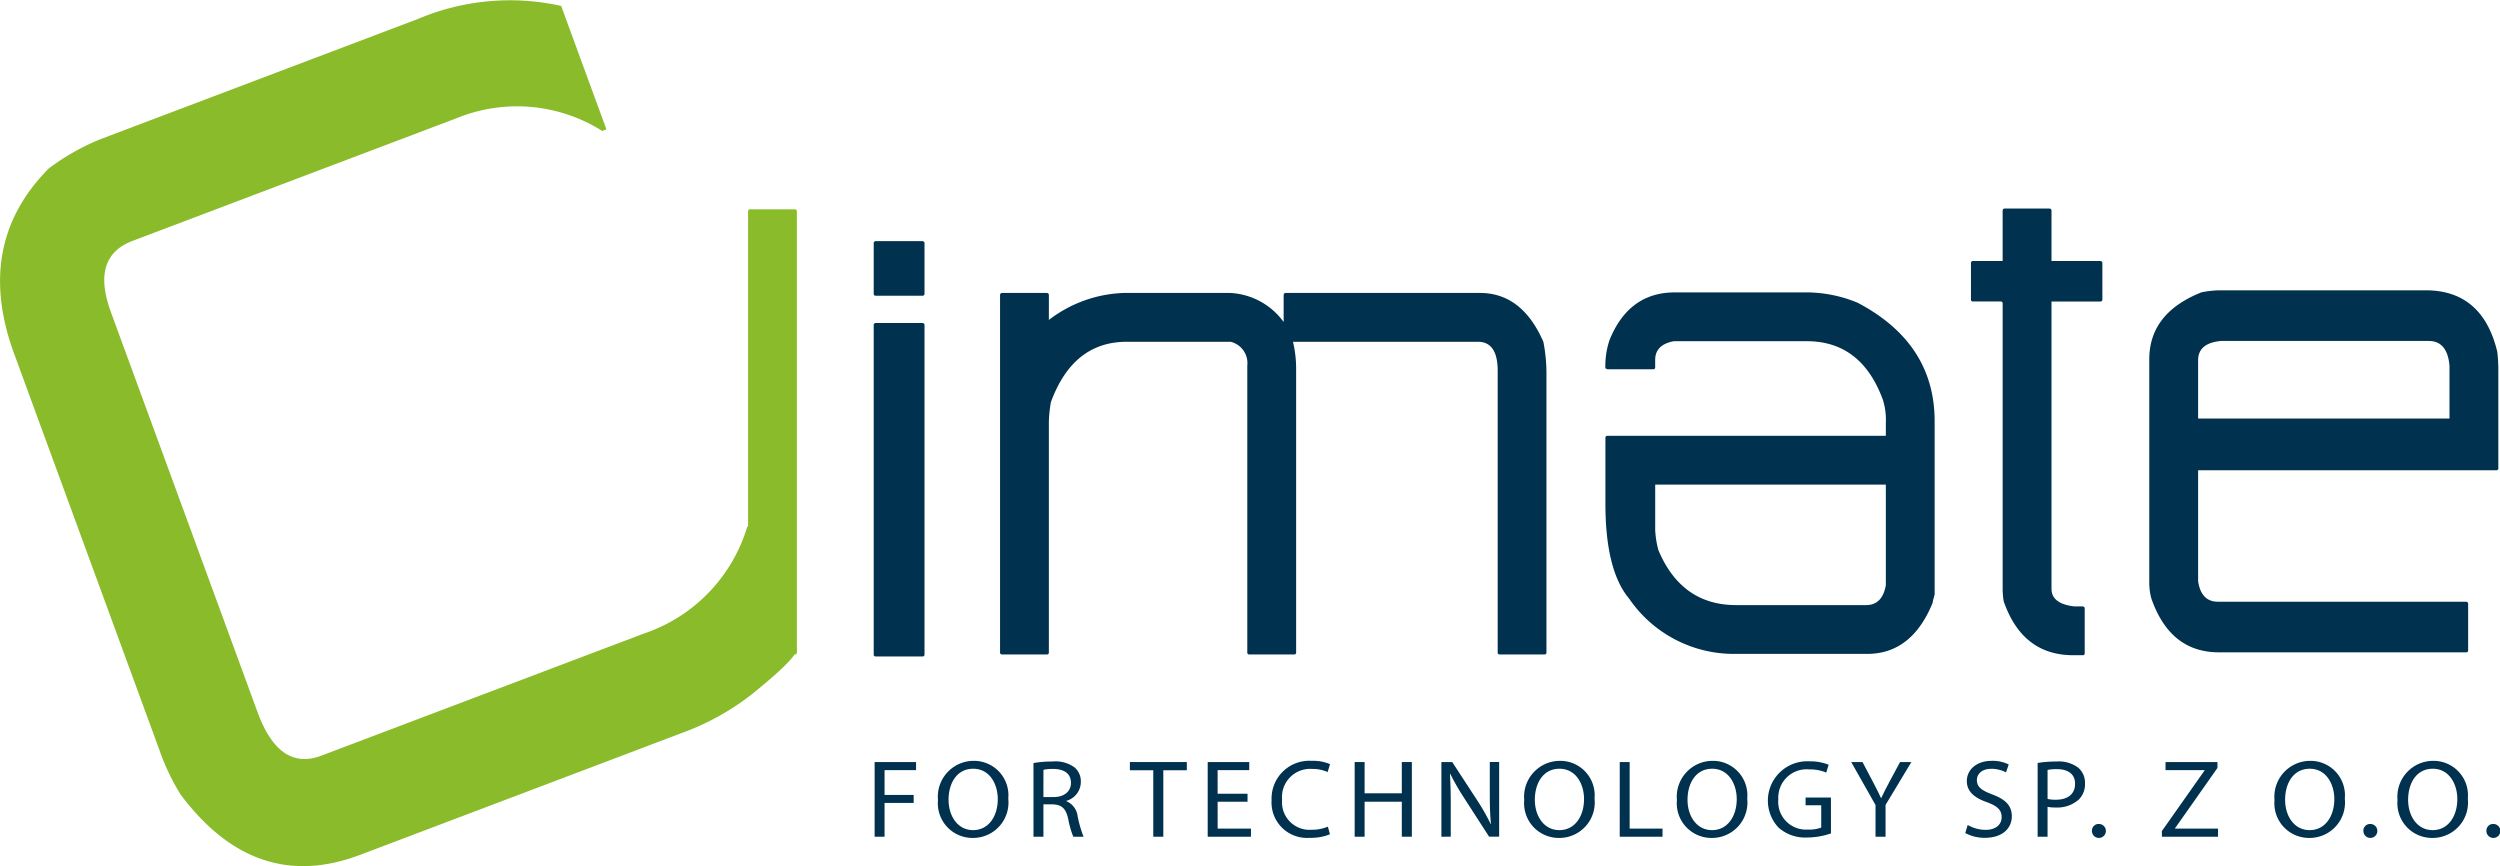
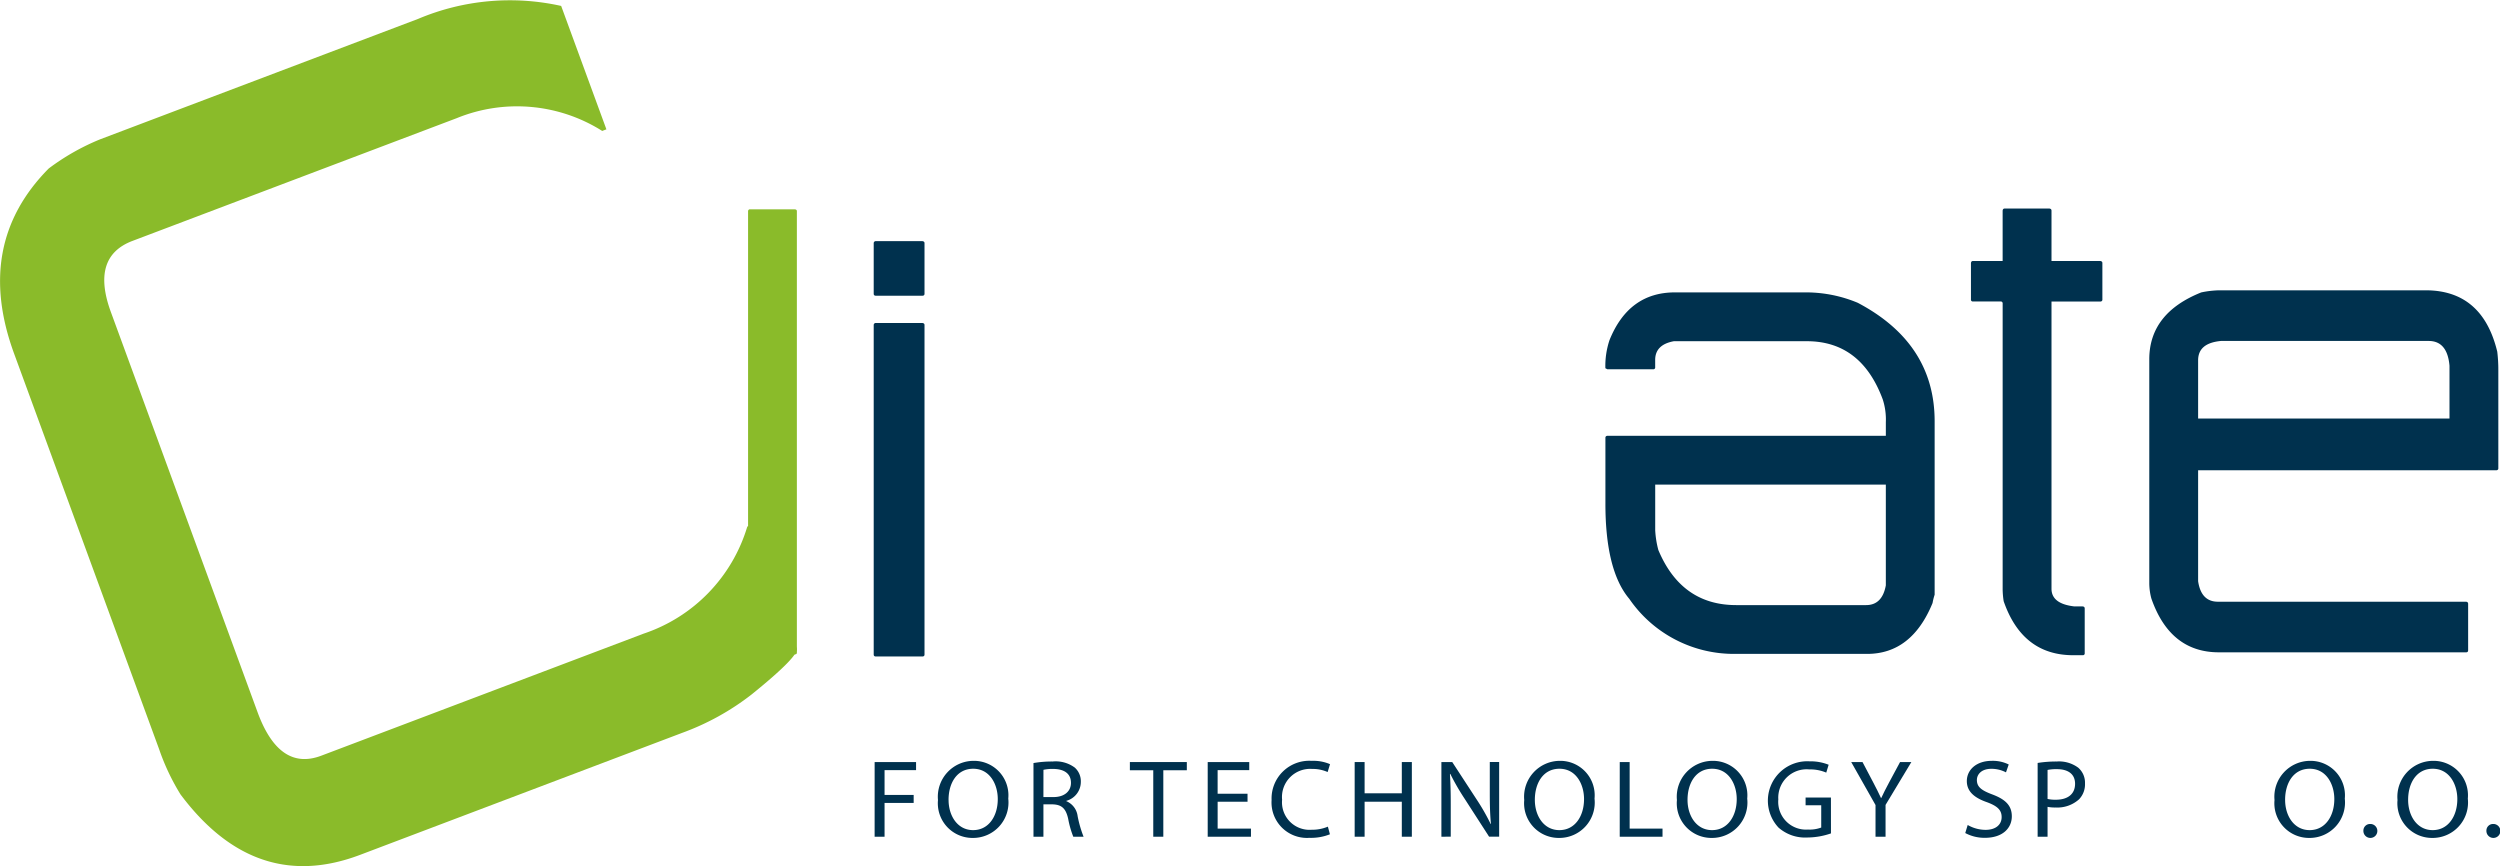
<svg xmlns="http://www.w3.org/2000/svg" width="196.004" height="67.909" viewBox="0 0 196.004 67.909">
  <g transform="translate(-138.723 -167.611)">
    <g transform="translate(227.307 227.262)">
      <path d="M402.492,344.921h-1.834v-.643h4.465v.643H403.28v5.211h-.788Z" transform="translate(-400.658 -344.183)" fill="#00314e" />
      <path d="M421.823,347.387h-2.344v2.11h2.613v.634H418.7v-5.854h3.257v.634h-2.479v1.85h2.344Z" transform="translate(-412.598 -344.183)" fill="#00314e" />
      <path d="M438.086,349.754a3.965,3.965,0,0,1-1.593.278,2.777,2.777,0,0,1-2.98-2.962,2.958,2.958,0,0,1,3.15-3.074,3.309,3.309,0,0,1,1.432.261l-.188.617a2.906,2.906,0,0,0-1.217-.243,2.208,2.208,0,0,0-2.353,2.415,2.158,2.158,0,0,0,2.318,2.353,3.2,3.2,0,0,0,1.271-.243Z" transform="translate(-422.402 -343.996)" fill="#00314e" />
      <path d="M453.551,344.278v2.45h2.917v-2.45h.787v5.854h-.787v-2.744h-2.917v2.744h-.779v-5.854Z" transform="translate(-435.148 -344.183)" fill="#00314e" />
      <path d="M472.877,350.132v-5.854h.85l1.932,2.962a16.463,16.463,0,0,1,1.083,1.9l.018-.008c-.072-.782-.089-1.494-.089-2.406v-2.45h.734v5.854h-.788l-1.915-2.97a18.573,18.573,0,0,1-1.128-1.954l-.027.009c.045.738.063,1.442.063,2.414v2.5Z" transform="translate(-448.453 -344.183)" fill="#00314e" />
      <path d="M497.594,346.957a2.776,2.776,0,0,1-2.8,3.083,2.716,2.716,0,0,1-2.712-2.97,2.814,2.814,0,0,1,2.8-3.074A2.7,2.7,0,0,1,497.594,346.957Zm-4.68.1c0,1.251.7,2.371,1.924,2.371s1.933-1.1,1.933-2.432c0-1.164-.626-2.38-1.924-2.38S492.914,345.767,492.914,347.053Z" transform="translate(-461.164 -343.996)" fill="#00314e" />
      <path d="M514.224,344.278H515v5.22h2.577v.634h-3.355Z" transform="translate(-475.817 -344.183)" fill="#00314e" />
      <path d="M532.989,346.957a2.776,2.776,0,0,1-2.8,3.083,2.716,2.716,0,0,1-2.712-2.97,2.815,2.815,0,0,1,2.8-3.074A2.7,2.7,0,0,1,532.989,346.957Zm-4.68.1c0,1.251.7,2.371,1.924,2.371s1.933-1.1,1.933-2.432c0-1.164-.627-2.38-1.924-2.38S528.309,345.767,528.309,347.053Z" transform="translate(-484.588 -343.996)" fill="#00314e" />
      <path d="M553.508,349.753a5.761,5.761,0,0,1-1.852.322,3.157,3.157,0,0,1-2.255-.773,3.088,3.088,0,0,1,2.425-5.2,3.823,3.823,0,0,1,1.5.269l-.188.617a3.205,3.205,0,0,0-1.333-.252,2.223,2.223,0,0,0-2.425,2.353,2.176,2.176,0,0,0,2.326,2.362,2.6,2.6,0,0,0,1.038-.157v-1.745h-1.226v-.608h1.987Z" transform="translate(-498.541 -344.064)" fill="#00314e" />
      <path d="M569.8,350.132v-2.484l-1.906-3.37h.886l.85,1.616c.233.443.412.8.6,1.207h.018c.17-.382.376-.764.608-1.207l.868-1.616h.886l-2.023,3.361v2.492Z" transform="translate(-511.34 -344.183)" fill="#00314e" />
      <path d="M594.5,349.025a2.822,2.822,0,0,0,1.4.382c.8,0,1.261-.408,1.261-1,0-.547-.322-.86-1.136-1.163-.984-.339-1.593-.834-1.593-1.659,0-.912.779-1.589,1.951-1.589a2.808,2.808,0,0,1,1.333.286l-.215.617a2.454,2.454,0,0,0-1.145-.278c-.823,0-1.136.478-1.136.877,0,.547.367.816,1.2,1.129,1.02.382,1.539.86,1.539,1.719,0,.9-.689,1.685-2.112,1.685a3.192,3.192,0,0,1-1.539-.374Z" transform="translate(-528.813 -343.996)" fill="#00314e" />
      <path d="M611.1,344.262a9.314,9.314,0,0,1,1.494-.113,2.527,2.527,0,0,1,1.691.487,1.552,1.552,0,0,1,.528,1.225,1.694,1.694,0,0,1-.465,1.251,2.543,2.543,0,0,1-1.843.643,2.768,2.768,0,0,1-.627-.052v2.345H611.1Zm.778,2.823a2.7,2.7,0,0,0,.645.061c.94,0,1.512-.443,1.512-1.251,0-.773-.564-1.146-1.423-1.146a3.359,3.359,0,0,0-.734.061Z" transform="translate(-539.93 -344.097)" fill="#00314e" />
-       <path d="M623.69,359.181a.521.521,0,0,1,.537-.547.547.547,0,1,1-.537.547Z" transform="translate(-548.263 -353.684)" fill="#00314e" />
-       <path d="M639.905,349.689l3.347-4.751v-.026h-3.06v-.634h4.071v.461l-3.328,4.733v.026h3.373v.634h-4.4Z" transform="translate(-558.995 -344.183)" fill="#00314e" />
      <path d="M671.527,346.957a2.776,2.776,0,0,1-2.8,3.083,2.715,2.715,0,0,1-2.711-2.97,2.814,2.814,0,0,1,2.8-3.074A2.7,2.7,0,0,1,671.527,346.957Zm-4.679.1c0,1.251.7,2.371,1.924,2.371s1.933-1.1,1.933-2.432c0-1.164-.627-2.38-1.924-2.38S666.847,345.767,666.847,347.053Z" transform="translate(-576.275 -343.996)" fill="#00314e" />
      <path d="M686.623,359.181a.521.521,0,0,1,.537-.547.547.547,0,1,1-.537.547Z" transform="translate(-589.913 -353.684)" fill="#00314e" />
      <path d="M700.044,346.957a2.776,2.776,0,0,1-2.8,3.083,2.716,2.716,0,0,1-2.712-2.97,2.814,2.814,0,0,1,2.8-3.074A2.7,2.7,0,0,1,700.044,346.957Zm-4.68.1c0,1.251.7,2.371,1.924,2.371s1.933-1.1,1.933-2.432c0-1.164-.626-2.38-1.924-2.38S695.364,345.767,695.364,347.053Z" transform="translate(-595.147 -343.996)" fill="#00314e" />
      <path d="M715.14,359.181a.521.521,0,0,1,.537-.547.547.547,0,1,1-.537.547Z" transform="translate(-608.786 -353.684)" fill="#00314e" />
    </g>
    <g transform="translate(207.296 227.262)">
      <path d="M341.488,344.278h3.248v.634h-2.47v1.945h2.282v.625h-2.282v2.649h-.779Z" transform="translate(-341.488 -344.183)" fill="#00314e" />
      <path d="M361.682,346.957a2.776,2.776,0,0,1-2.8,3.083,2.715,2.715,0,0,1-2.711-2.97,2.814,2.814,0,0,1,2.8-3.074A2.7,2.7,0,0,1,361.682,346.957Zm-4.68.1c0,1.251.7,2.371,1.924,2.371s1.933-1.1,1.933-2.432c0-1.164-.626-2.38-1.924-2.38S357,345.767,357,347.053Z" transform="translate(-351.205 -343.996)" fill="#00314e" />
      <path d="M378.312,344.271a8.322,8.322,0,0,1,1.494-.122,2.517,2.517,0,0,1,1.745.478,1.436,1.436,0,0,1,.474,1.112,1.544,1.544,0,0,1-1.136,1.494v.026a1.465,1.465,0,0,1,.886,1.181,9.087,9.087,0,0,0,.465,1.607h-.806a7.427,7.427,0,0,1-.4-1.4c-.179-.807-.5-1.112-1.208-1.138h-.734v2.536h-.779Zm.779,2.666h.8c.832,0,1.36-.443,1.36-1.112,0-.755-.564-1.085-1.387-1.094a3.307,3.307,0,0,0-.77.07Z" transform="translate(-365.859 -344.097)" fill="#00314e" />
    </g>
    <g transform="translate(138.724 167.611)">
      <path d="M146.562,178.538l24.942-9.446a18.493,18.493,0,0,1,11.215-1.016l3.547,9.675-.329.126a12.518,12.518,0,0,0-11.395-1.006L149.106,186.5q-3.278,1.245-1.69,5.576l11.494,31.355q1.709,4.673,5,3.428l25.271-9.568a12.685,12.685,0,0,0,8.133-8.4l.329-.123,3.544,9.675c.143.386-1.033,1.594-3.534,3.613a19.987,19.987,0,0,1-5.437,3.009l-25.271,9.572q-8.2,3.1-14.068-4.74a17.618,17.618,0,0,1-1.677-3.544l-11.372-31.02q-3.149-8.594,2.717-14.514A18.05,18.05,0,0,1,146.562,178.538Z" transform="translate(-138.724 -167.611)" fill="#8abb2a" />
    </g>
    <path d="M312.308,216.134h3.5c.11.014.163.063.163.143V250.89c0,.093-.053.139-.163.139h-3.5c-.11,0-.163-.046-.163-.139V216.277A.147.147,0,0,1,312.308,216.134Z" transform="translate(-114.772 -32.113)" fill="#8abb2a" />
-     <path d="M370.73,235.52h3.5c.11.014.163.067.163.163v1.956a10.182,10.182,0,0,1,5.945-2.119h8.223A5.509,5.509,0,0,1,392.8,237.8v-2.115c.013-.107.066-.163.163-.163h15.227q3.3,0,4.972,3.829a13.009,13.009,0,0,1,.242,2.687V263.7a.143.143,0,0,1-.163.163h-3.5a.142.142,0,0,1-.16-.163V241.628q0-2.277-1.551-2.278H393.533a9.237,9.237,0,0,1,.246,2.2V263.7a.145.145,0,0,1-.166.163h-3.5a.143.143,0,0,1-.163-.163V241.223a1.723,1.723,0,0,0-1.305-1.873H380.5q-4.209,0-5.945,4.723a10.248,10.248,0,0,0-.163,1.548V263.7a.143.143,0,0,1-.163.163h-3.5a.143.143,0,0,1-.163-.163V235.683C370.577,235.576,370.634,235.52,370.73,235.52Z" transform="translate(-153.437 -44.943)" fill="#00314e" />
    <path d="M530.68,236.216q6.028,3.178,6.028,9.286v13.6a4.687,4.687,0,0,0-.163.651q-1.634,3.99-5.131,3.989H521.069a9.939,9.939,0,0,1-8.3-4.314q-1.878-2.222-1.873-7.493V246.8q0-.139.159-.159h21.827v-1.06a5.121,5.121,0,0,0-.242-1.79q-1.693-4.564-5.948-4.563H516.263c-.973.176-1.465.668-1.465,1.464v.571a.145.145,0,0,1-.163.166h-3.583l-.159-.083a6.405,6.405,0,0,1,.322-2.2q1.51-3.746,5.131-3.746h10.342A10.51,10.51,0,0,1,530.68,236.216ZM514.8,250.467v3.584a7.516,7.516,0,0,0,.246,1.548q1.813,4.32,6.108,4.318h10.179q1.265,0,1.548-1.548v-7.9Z" transform="translate(-246.306 -44.865)" fill="#00314e" />
    <path d="M598.3,215.958h3.5c.106.013.166.066.166.163v3.949h3.823c.11.014.166.07.166.163v2.85a.145.145,0,0,1-.166.163h-3.823v22.518c0,.791.595,1.249,1.787,1.388h.654c.11.01.163.067.163.163v3.5a.144.144,0,0,1-.163.163h-.734q-3.99,0-5.457-4.234a6.53,6.53,0,0,1-.08-.9V223.411a.146.146,0,0,0-.166-.166h-2.156a.143.143,0,0,1-.163-.163v-2.85c.013-.107.067-.163.163-.163h2.321v-3.949C598.151,216.011,598.2,215.958,598.3,215.958Z" transform="translate(-302.402 -31.997)" fill="#00314e" />
    <path d="M642.528,234.911h16.124q4.459,0,5.619,4.816a11.9,11.9,0,0,1,.083,1.435v7.688a.149.149,0,0,1-.166.169H640.817v8.7c.159,1.073.677,1.607,1.548,1.607h19.462c.11.017.16.07.16.169v3.633c0,.11-.05.166-.16.166H642.445q-3.826,0-5.294-4.221a4.7,4.7,0,0,1-.163-1.185V240.318q0-3.612,4.072-5.241A7.5,7.5,0,0,1,642.528,234.911Zm-1.711,10.053h19.708v-4.141q-.169-1.938-1.63-1.94H642.607c-1.2.113-1.79.618-1.79,1.518Z" transform="translate(-329.758 -44.54)" fill="#00314e" />
    <g transform="translate(207.223 186.517)">
      <path d="M341.441,223.515h3.645q.169.02.169.158v3.962q0,.159-.169.159h-3.645c-.113,0-.169-.053-.169-.159v-3.962A.158.158,0,0,1,341.441,223.515Zm0,6.417h3.645q.169.02.169.158v25.829q0,.159-.169.159h-3.645c-.113,0-.169-.053-.169-.159V230.091A.158.158,0,0,1,341.441,229.932Z" transform="translate(-341.272 -223.515)" fill="#00314e" />
    </g>
  </g>
</svg>